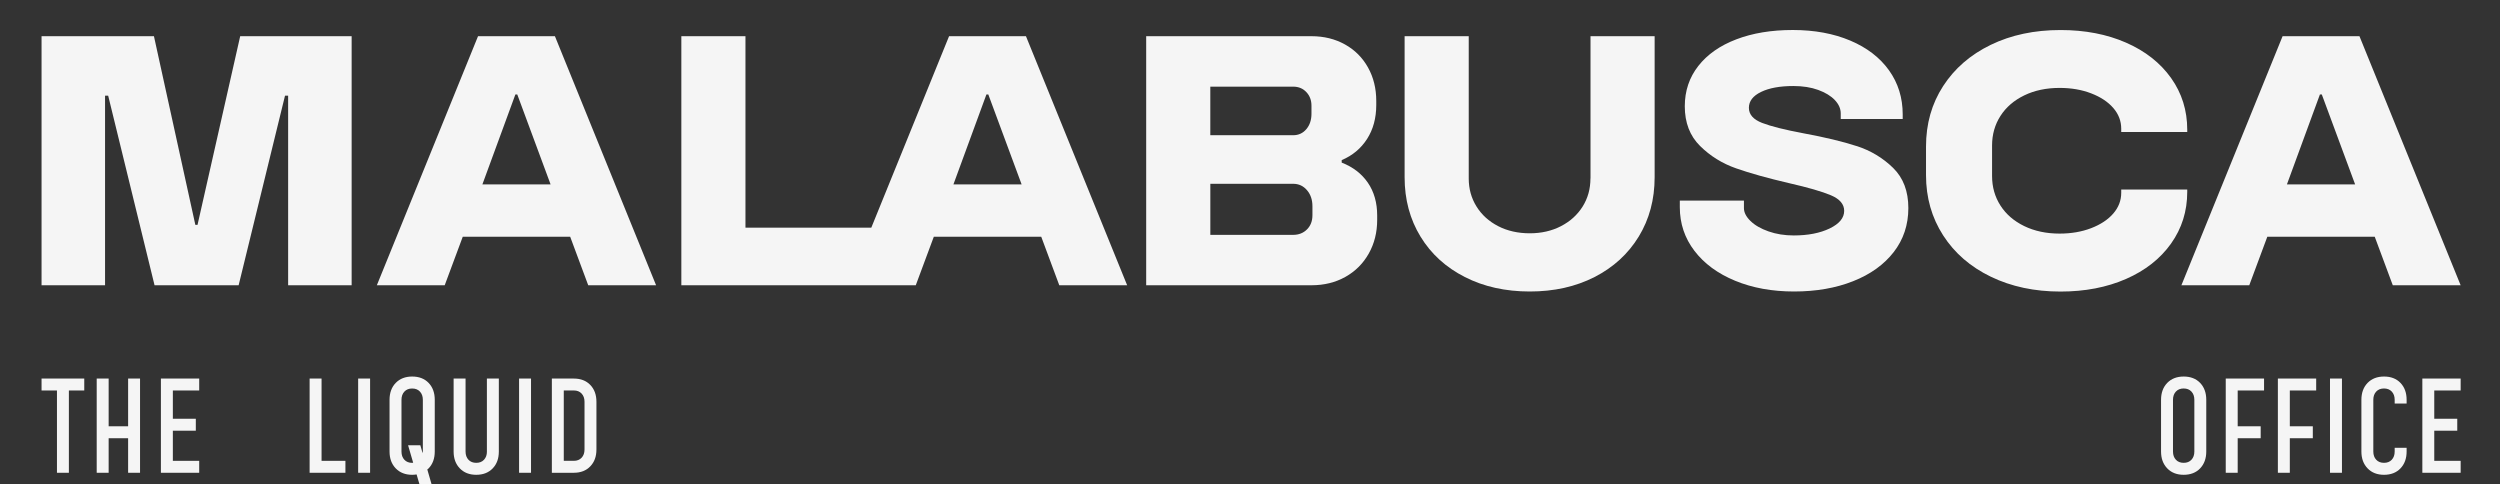
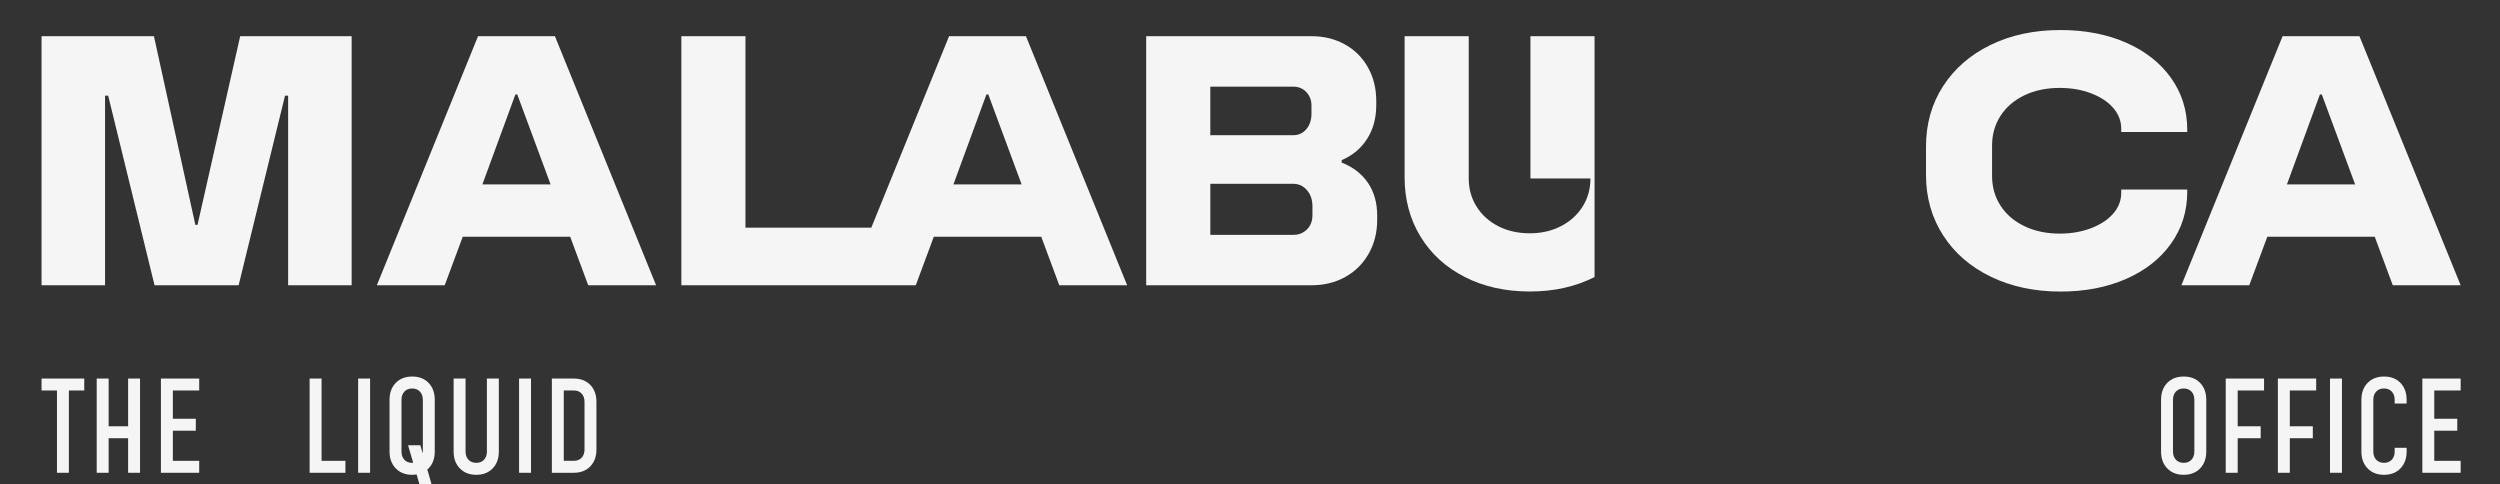
<svg xmlns="http://www.w3.org/2000/svg" viewBox="0 0 1009 195.42" version="1.1" id="Capa_1">
  <rect x="0" y="0" width="1009" height="195.42" fill="#333333" stroke="none" />
  <defs>
    <style>
      .st0 {
        fill: #f5f5f5;
      }
    </style>
  </defs>
  <g>
    <polygon points="79.72 90.76 78.84 90.76 62.13 14.62 16.77 14.62 16.77 115.14 42.4 115.14 42.4 38.62 43.66 38.62 62.38 115.14 96.31 115.14 115.03 38.62 116.29 38.62 116.29 115.14 141.92 115.14 141.92 14.62 96.94 14.62 79.72 90.76" class="st0" />
    <path d="M192.93,14.62l-40.84,100.52h27.39l7.29-19.6h43.35l7.29,19.6h27.39L223.97,14.62h-31.03ZM194.69,74.43l13.32-36.31h.76l13.45,36.31h-27.52Z" class="st0" />
    <path d="M383.04,14.62l-31.39,77.28h-50.78V14.62h-25.88v100.52h94.61l7.29-19.6h43.35l7.29,19.6h27.39l-40.84-100.52h-31.03ZM384.8,74.43l13.32-36.31h.76l13.45,36.31h-27.52Z" class="st0" />
    <path d="M541.51,65.63v-1.01c4.35-1.84,7.77-4.69,10.24-8.54,2.47-3.85,3.71-8.42,3.71-13.7v-1.63c0-5.02-1.11-9.53-3.33-13.51-2.22-3.98-5.32-7.08-9.3-9.3-3.98-2.22-8.48-3.33-13.51-3.33h-66.72v100.52h66.72c5.11,0,9.68-1.13,13.7-3.39,4.02-2.26,7.16-5.4,9.42-9.42,2.26-4.02,3.39-8.54,3.39-13.57v-1.76c0-5.19-1.26-9.61-3.77-13.26-2.51-3.64-6.03-6.35-10.55-8.1ZM488.48,34.97h33.42c2.18,0,3.96.73,5.34,2.2,1.38,1.47,2.07,3.29,2.07,5.47v3.27c0,2.51-.69,4.59-2.07,6.22-1.38,1.63-3.16,2.45-5.34,2.45h-33.42v-19.6ZM529.7,86.87c0,2.35-.73,4.25-2.2,5.72s-3.33,2.2-5.59,2.2h-33.42v-20.61h33.42c2.26,0,4.12.86,5.59,2.58,1.47,1.72,2.2,3.87,2.2,6.47v3.64Z" class="st0" />
-     <path d="M641.9,72.04c0,4.19-1.05,7.96-3.14,11.31-2.1,3.35-5.01,5.99-8.73,7.92-3.73,1.93-7.94,2.89-12.63,2.89s-9.03-.96-12.75-2.89c-3.73-1.92-6.64-4.56-8.73-7.92-2.09-3.35-3.14-7.12-3.14-11.31V14.62h-25.88v56.92c0,8.96,2.14,16.94,6.41,23.94,4.27,7,10.24,12.44,17.91,16.33,7.66,3.9,16.4,5.84,26.2,5.84s18.51-1.95,26.14-5.84c7.62-3.9,13.57-9.34,17.84-16.33,4.27-7,6.41-14.97,6.41-23.94V14.62h-25.88v57.42Z" class="st0" />
-     <path d="M749.39,58.97c-5.65-1.84-12.8-3.56-21.42-5.15-7.62-1.43-13.22-2.83-16.78-4.21-3.56-1.38-5.34-3.41-5.34-6.09s1.63-4.82,4.9-6.41c3.27-1.59,7.62-2.39,13.07-2.39,3.77,0,7.1.52,9.99,1.57,2.89,1.05,5.13,2.41,6.72,4.09,1.59,1.68,2.39,3.48,2.39,5.4v2.26h25.01v-1.88c0-6.7-1.85-12.63-5.53-17.78-3.69-5.15-8.9-9.15-15.64-12-6.74-2.85-14.47-4.27-23.18-4.27s-16.23,1.26-22.81,3.77c-6.58,2.51-11.69,6.09-15.33,10.74-3.64,4.65-5.46,10.07-5.46,16.27,0,6.62,2.05,11.96,6.16,16.02,4.1,4.06,8.96,7.08,14.57,9.04,5.61,1.97,12.73,3.96,21.36,5.97,7.7,1.76,13.34,3.39,16.9,4.9,3.56,1.51,5.34,3.6,5.34,6.28,0,2.85-1.95,5.21-5.84,7.1-3.9,1.88-8.73,2.83-14.51,2.83-3.69,0-7.08-.54-10.18-1.63-3.1-1.09-5.53-2.49-7.29-4.21-1.76-1.72-2.64-3.45-2.64-5.21v-3.02h-25.88v2.64c0,6.62,1.97,12.5,5.91,17.65,3.93,5.15,9.4,9.17,16.4,12.06,6.99,2.89,14.93,4.34,23.81,4.34s16.81-1.38,23.81-4.15c7-2.76,12.46-6.68,16.4-11.75,3.93-5.07,5.91-10.99,5.91-17.78s-2.05-12.19-6.16-16.21c-4.11-4.02-8.98-6.95-14.64-8.8Z" class="st0" />
+     <path d="M641.9,72.04c0,4.19-1.05,7.96-3.14,11.31-2.1,3.35-5.01,5.99-8.73,7.92-3.73,1.93-7.94,2.89-12.63,2.89s-9.03-.96-12.75-2.89c-3.73-1.92-6.64-4.56-8.73-7.92-2.09-3.35-3.14-7.12-3.14-11.31V14.62h-25.88v56.92c0,8.96,2.14,16.94,6.41,23.94,4.27,7,10.24,12.44,17.91,16.33,7.66,3.9,16.4,5.84,26.2,5.84s18.51-1.95,26.14-5.84V14.62h-25.88v57.42Z" class="st0" />
    <path d="M965.73,115.14h27.39l-40.84-100.52h-31.03l-40.84,100.52h27.39l7.29-19.6h43.35l7.29,19.6ZM923,74.43l13.32-36.31h.76l13.45,36.31h-27.52Z" class="st0" />
    <path d="M876.24,98.3c4.35-6.11,6.53-13.07,6.53-20.86v-.94h-26.64v1.32c0,3.1-1.07,5.88-3.2,8.35-2.14,2.47-5.11,4.44-8.92,5.91-3.81,1.47-8.06,2.2-12.75,2.2-5.36,0-10.11-1.01-14.26-3.02-4.15-2.01-7.35-4.77-9.61-8.29-2.26-3.52-3.39-7.49-3.39-11.94v-12.31c0-4.44,1.13-8.42,3.39-11.94,2.26-3.52,5.47-6.28,9.61-8.29,4.15-2.01,8.9-3.01,14.26-3.01,4.69,0,8.94.73,12.75,2.2,3.81,1.47,6.79,3.44,8.92,5.91,2.14,2.47,3.2,5.26,3.2,8.36v1.32h26.64v-.94c0-7.79-2.18-14.74-6.53-20.86-4.36-6.11-10.41-10.87-18.16-14.26-7.75-3.39-16.56-5.09-26.45-5.09-10.56,0-19.94,1.99-28.15,5.97-8.21,3.98-14.62,9.53-19.23,16.65-4.61,7.12-6.91,15.25-6.91,24.38v11.56c0,9.05,2.3,17.15,6.91,24.31,4.61,7.16,11.03,12.73,19.29,16.71,8.25,3.98,17.61,5.97,28.08,5.97,9.88,0,18.7-1.7,26.45-5.09,7.75-3.39,13.8-8.15,18.16-14.26Z" class="st0" />
  </g>
  <g>
    <g>
      <polygon points="16.77 157.6 22.99 157.6 22.99 190.81 27.8 190.81 27.8 157.6 34.01 157.6 34.01 152.78 16.77 152.78 16.77 157.6" class="st0" />
      <polygon points="51.71 172.05 43.85 172.05 43.85 152.78 39.03 152.78 39.03 190.81 43.85 190.81 43.85 176.87 51.71 176.87 51.71 190.81 56.52 190.81 56.52 152.78 51.71 152.78 51.71 172.05" class="st0" />
      <polygon points="64.94 190.81 80.4 190.81 80.4 185.99 69.76 185.99 69.76 173.83 79.03 173.83 79.03 169.01 69.76 169.01 69.76 157.6 80.4 157.6 80.4 152.78 64.94 152.78 64.94 190.81" class="st0" />
      <polygon points="129.78 152.78 124.96 152.78 124.96 190.81 139.41 190.81 139.41 185.99 129.78 185.99 129.78 152.78" class="st0" />
      <rect height="38.03" width="4.82" y="152.78" x="144.55" class="st0" />
      <path d="M166.35,151.97c-2.75,0-4.96.86-6.63,2.57-1.66,1.72-2.5,3.99-2.5,6.81v20.89c0,2.81.83,5.07,2.5,6.8,1.66,1.72,3.87,2.59,6.63,2.59.63,0,1.22-.06,1.79-.15l1.15,3.95h4.89l-1.72-5.95c.17-.15.36-.27.53-.44,1.65-1.72,2.48-3.99,2.48-6.8v-20.89c0-2.82-.83-5.09-2.48-6.81-1.66-1.72-3.87-2.57-6.64-2.57ZM169.65,179.71h-4.95l2.05,7.03c-.14.01-.25.07-.4.07-1.32,0-2.37-.42-3.14-1.25-.78-.84-1.17-1.94-1.17-3.31v-20.89c0-1.37.39-2.47,1.17-3.31.78-.84,1.83-1.25,3.14-1.25s2.37.42,3.14,1.25c.78.84,1.17,1.94,1.17,3.31v20.89c0,.23-.08.41-.1.63l-.91-3.17Z" class="st0" />
      <path d="M196.52,182.24c0,1.37-.39,2.47-1.17,3.31-.78.84-1.82,1.25-3.14,1.25s-2.37-.42-3.14-1.25c-.78-.84-1.17-1.94-1.17-3.31v-29.46h-4.82v29.46c0,2.81.83,5.07,2.5,6.8,1.66,1.72,3.87,2.59,6.63,2.59s4.98-.86,6.64-2.59c1.66-1.72,2.48-3.99,2.48-6.8v-29.46h-4.82v29.46Z" class="st0" />
      <rect height="38.03" width="4.82" y="152.78" x="209.5" class="st0" />
      <path d="M231.6,152.78h-8.87v38.03h8.87c2.77,0,4.98-.86,6.64-2.59,1.66-1.72,2.48-3.99,2.48-6.79v-19.27c0-2.82-.83-5.09-2.48-6.8-1.66-1.72-3.87-2.57-6.64-2.57ZM235.91,181.43c0,1.37-.39,2.47-1.17,3.31-.78.83-1.82,1.25-3.14,1.25h-4.06v-28.4h4.06c1.32,0,2.36.42,3.14,1.25.78.84,1.17,1.94,1.17,3.31v19.27Z" class="st0" />
    </g>
    <g>
      <path d="M881.33,151.97c-2.75,0-4.96.86-6.63,2.57-1.66,1.72-2.5,3.99-2.5,6.81v20.89c0,2.81.83,5.07,2.5,6.8,1.66,1.72,3.87,2.59,6.63,2.59s4.99-.86,6.64-2.59c1.65-1.72,2.48-3.99,2.48-6.8v-20.89c0-2.82-.83-5.09-2.48-6.81-1.66-1.72-3.87-2.57-6.64-2.57ZM885.64,182.24c0,1.37-.39,2.47-1.17,3.31-.78.84-1.83,1.25-3.14,1.25s-2.37-.42-3.14-1.25c-.78-.84-1.17-1.94-1.17-3.31v-20.89c0-1.37.39-2.47,1.17-3.31.78-.84,1.83-1.25,3.14-1.25s2.37.42,3.14,1.25c.78.84,1.17,1.94,1.17,3.31v20.89Z" class="st0" />
      <polygon points="898.31 190.81 903.13 190.81 903.13 176.87 912.41 176.87 912.41 172.05 903.13 172.05 903.13 157.6 913.77 157.6 913.77 152.78 898.31 152.78 898.31 190.81" class="st0" />
      <polygon points="919.35 190.81 924.17 190.81 924.17 176.87 933.45 176.87 933.45 172.05 924.17 172.05 924.17 157.6 934.81 157.6 934.81 152.78 919.35 152.78 919.35 190.81" class="st0" />
      <rect height="38.03" width="4.82" y="152.78" x="940.39" class="st0" />
      <path d="M962.19,151.97c-2.75,0-4.96.86-6.63,2.57-1.66,1.72-2.5,3.99-2.5,6.81v20.89c0,2.81.83,5.07,2.5,6.8,1.66,1.72,3.87,2.59,6.63,2.59s4.99-.86,6.64-2.59c1.65-1.72,2.48-3.99,2.48-6.8v-1.52h-4.82v1.52c0,1.37-.39,2.47-1.17,3.31-.78.84-1.83,1.25-3.14,1.25s-2.37-.42-3.14-1.25c-.78-.84-1.17-1.94-1.17-3.31v-20.89c0-1.37.39-2.47,1.17-3.31.78-.84,1.83-1.25,3.14-1.25s2.37.42,3.14,1.25c.78.84,1.17,1.94,1.17,3.31v1.52h4.82v-1.52c0-2.82-.83-5.09-2.48-6.81-1.66-1.72-3.87-2.57-6.64-2.57Z" class="st0" />
      <polygon points="977.66 190.81 993.12 190.81 993.12 185.99 982.47 185.99 982.47 173.83 991.75 173.83 991.75 169.01 982.47 169.01 982.47 157.6 993.12 157.6 993.12 152.78 977.66 152.78 977.66 190.81" class="st0" />
    </g>
  </g>
</svg>